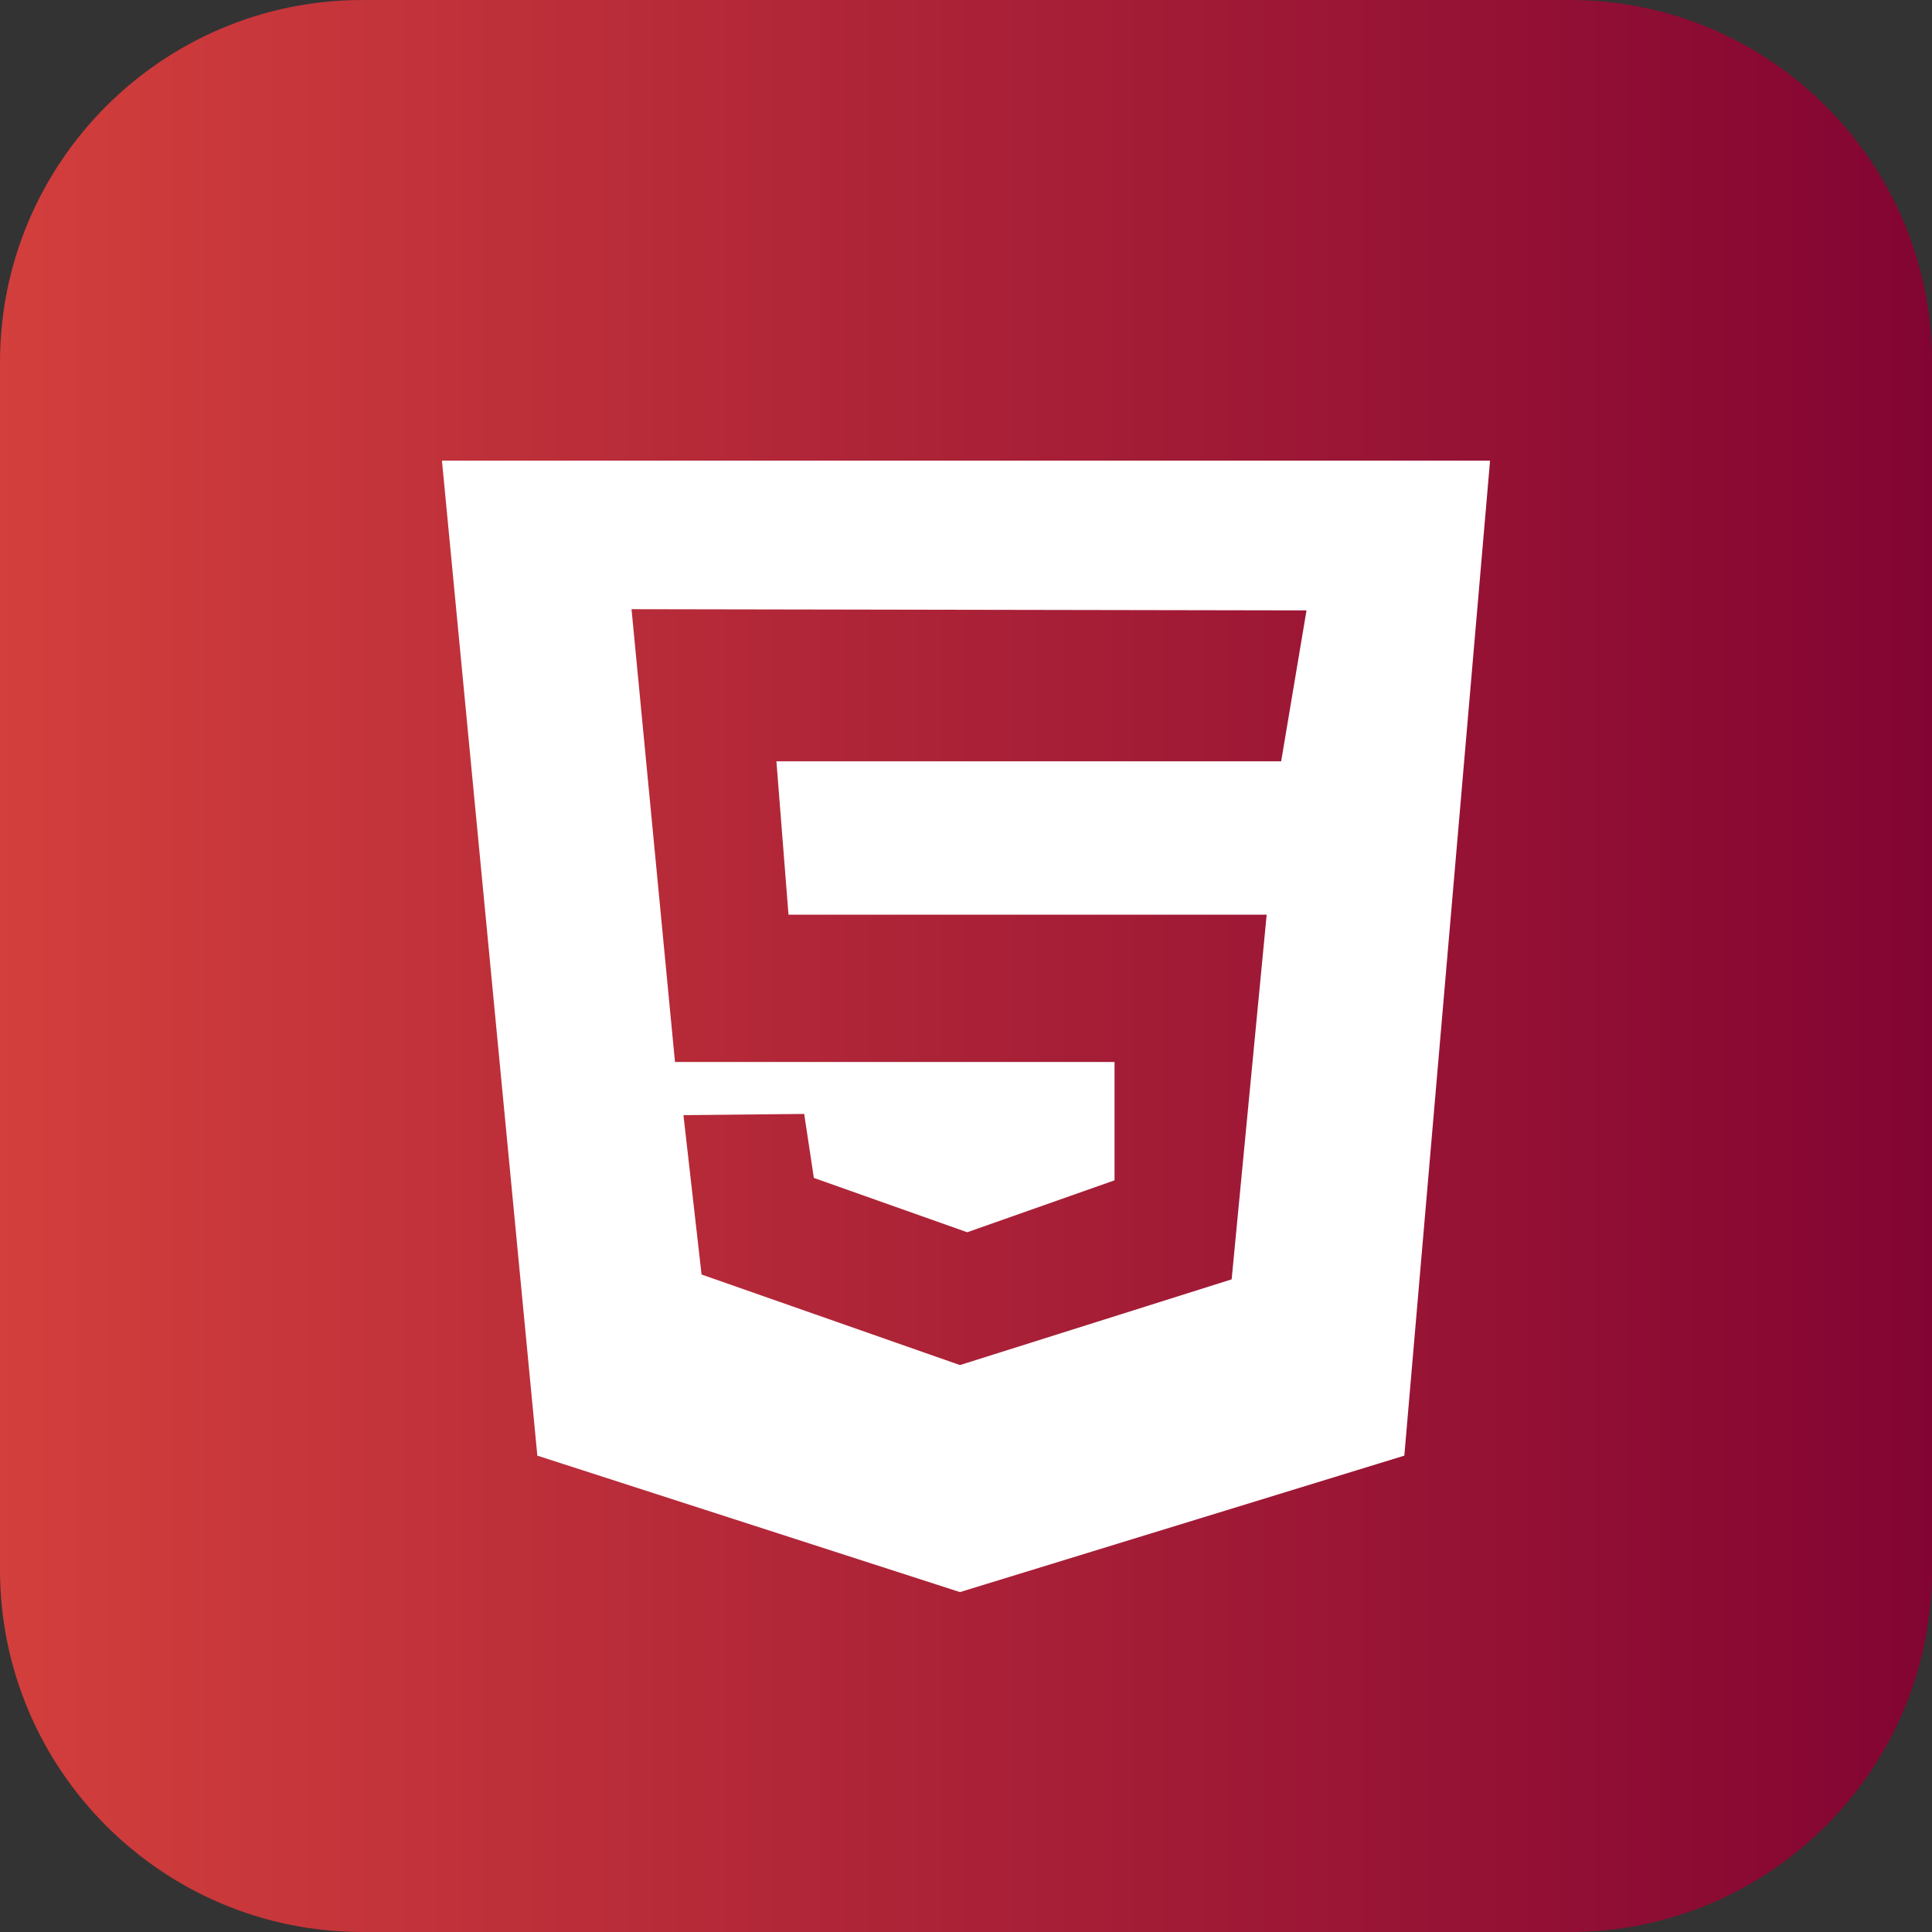
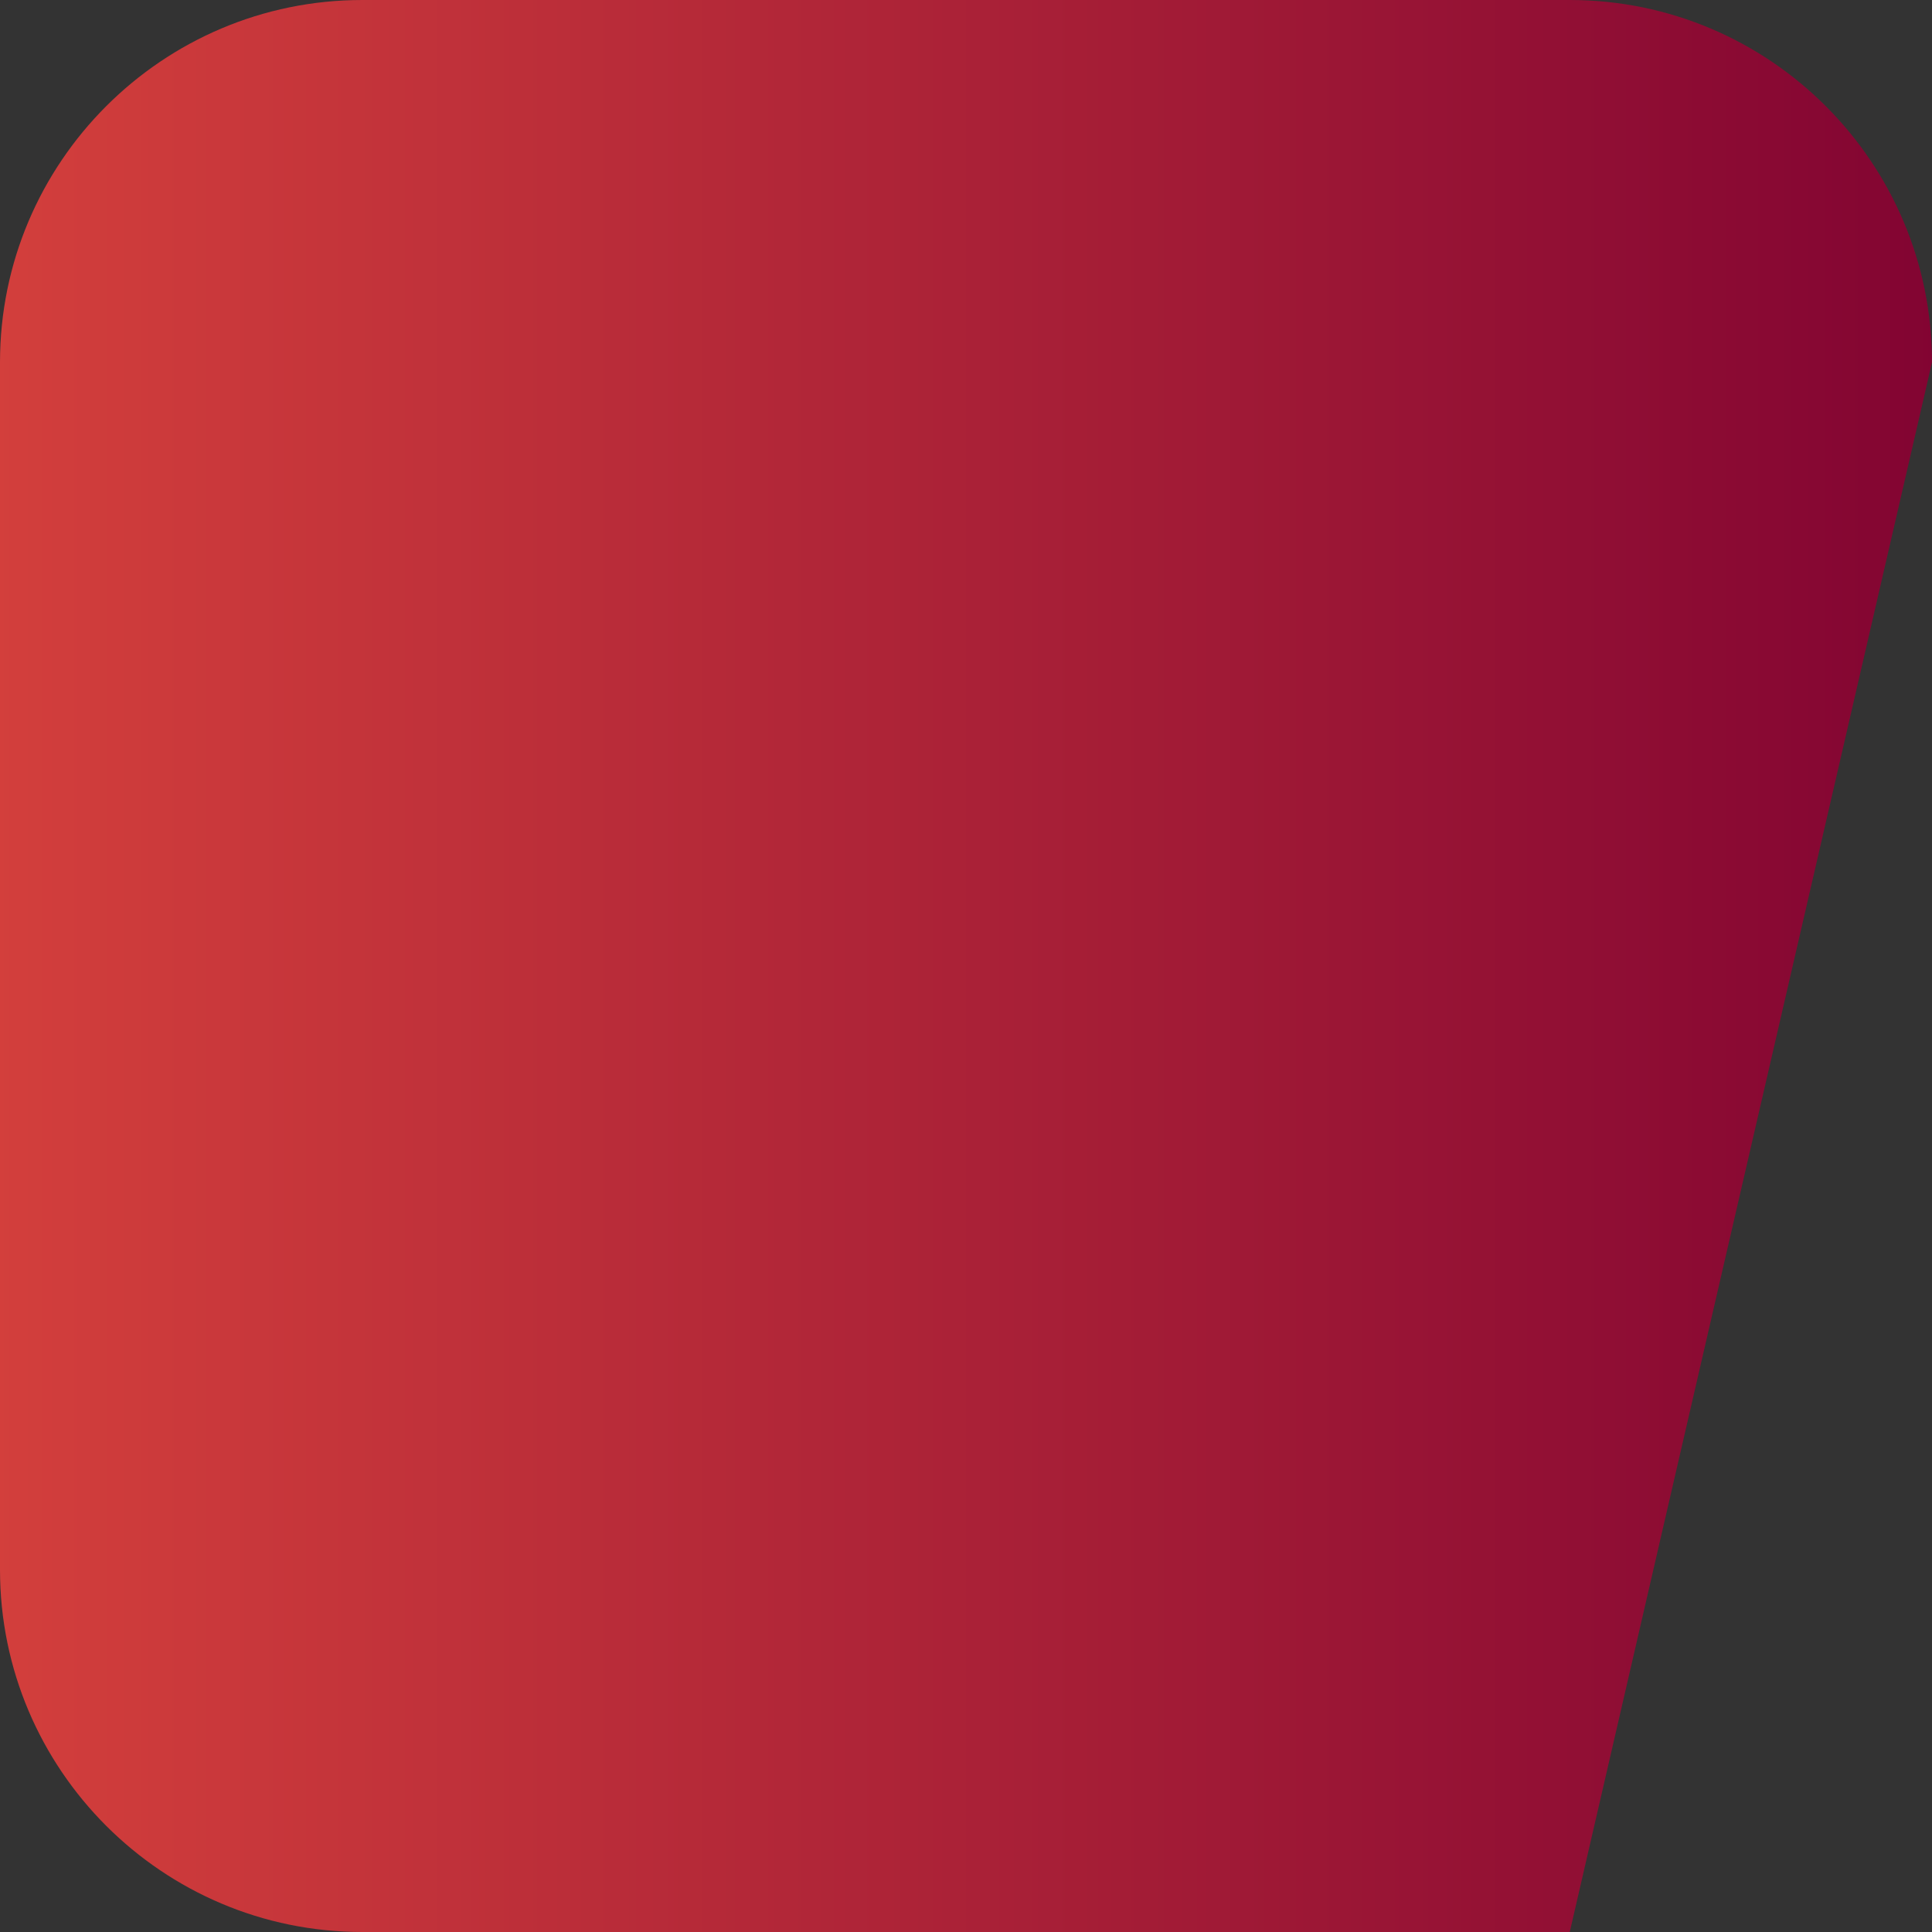
<svg xmlns="http://www.w3.org/2000/svg" xmlns:xlink="http://www.w3.org/1999/xlink" width="32" height="32" viewBox="0 0 32 32" fill="none">
  <rect x="0" y="0" width="32" height="32" fill="#333333" stroke="none" />
  <defs>
    <linearGradient id="linear_0" x1="0%" y1="50%" x2="100%" y2="50%" gradientUnits="objectBoundingBox">
      <stop offset="0" stop-color="#D33F3C" stop-opacity="1" />
      <stop offset="1" stop-color="#820432" stop-opacity="1" />
    </linearGradient>
-     <rect id="path_0" x="0" y="0" width="20" height="20" />
  </defs>
  <g opacity="1" transform="translate(0 0)  rotate(0 16 16)">
-     <path id="矩形 3" fill-rule="evenodd" fill="url(#linear_0)" transform="translate(0 0)  rotate(0 16 16)" opacity="1" d="M6,32L26,32C29.31,32 32,29.31 32,26L32,6C32,2.69 29.31,0 26,0L6,0C2.69,0 0,2.69 0,6L0,26C0,29.31 2.69,32 6,32Z " />
+     <path id="矩形 3" fill-rule="evenodd" fill="url(#linear_0)" transform="translate(0 0)  rotate(0 16 16)" opacity="1" d="M6,32L26,32L32,6C32,2.69 29.31,0 26,0L6,0C2.69,0 0,2.69 0,6L0,26C0,29.31 2.69,32 6,32Z " />
    <g opacity="1" transform="translate(6 7)  rotate(0 10 10)">
      <mask id="bg-mask-0" fill="white">
        <use xlink:href="#path_0" />
      </mask>
      <g mask="url(#bg-mask-0)">
        <path id="分组 1" fill-rule="evenodd" style="fill:#FFFFFF" transform="translate(1.32 0.63)  rotate(0 8.68 9.37)" opacity="1" d="M1.58 16.48L8.58 18.74L15.94 16.48L17.36 0L0 0L1.58 16.48Z M13.08 13.56L13.66 7.52L5.74 7.52L5.54 4.98L13.9 4.98L14.32 2.48L3.14 2.46L3.86 9.96L11.14 9.96L11.14 11.92L8.7 12.78L6.16 11.88L6 10.82L4 10.84L4.3 13.48L8.58 14.98L13.08 13.56Z " />
      </g>
    </g>
  </g>
</svg>